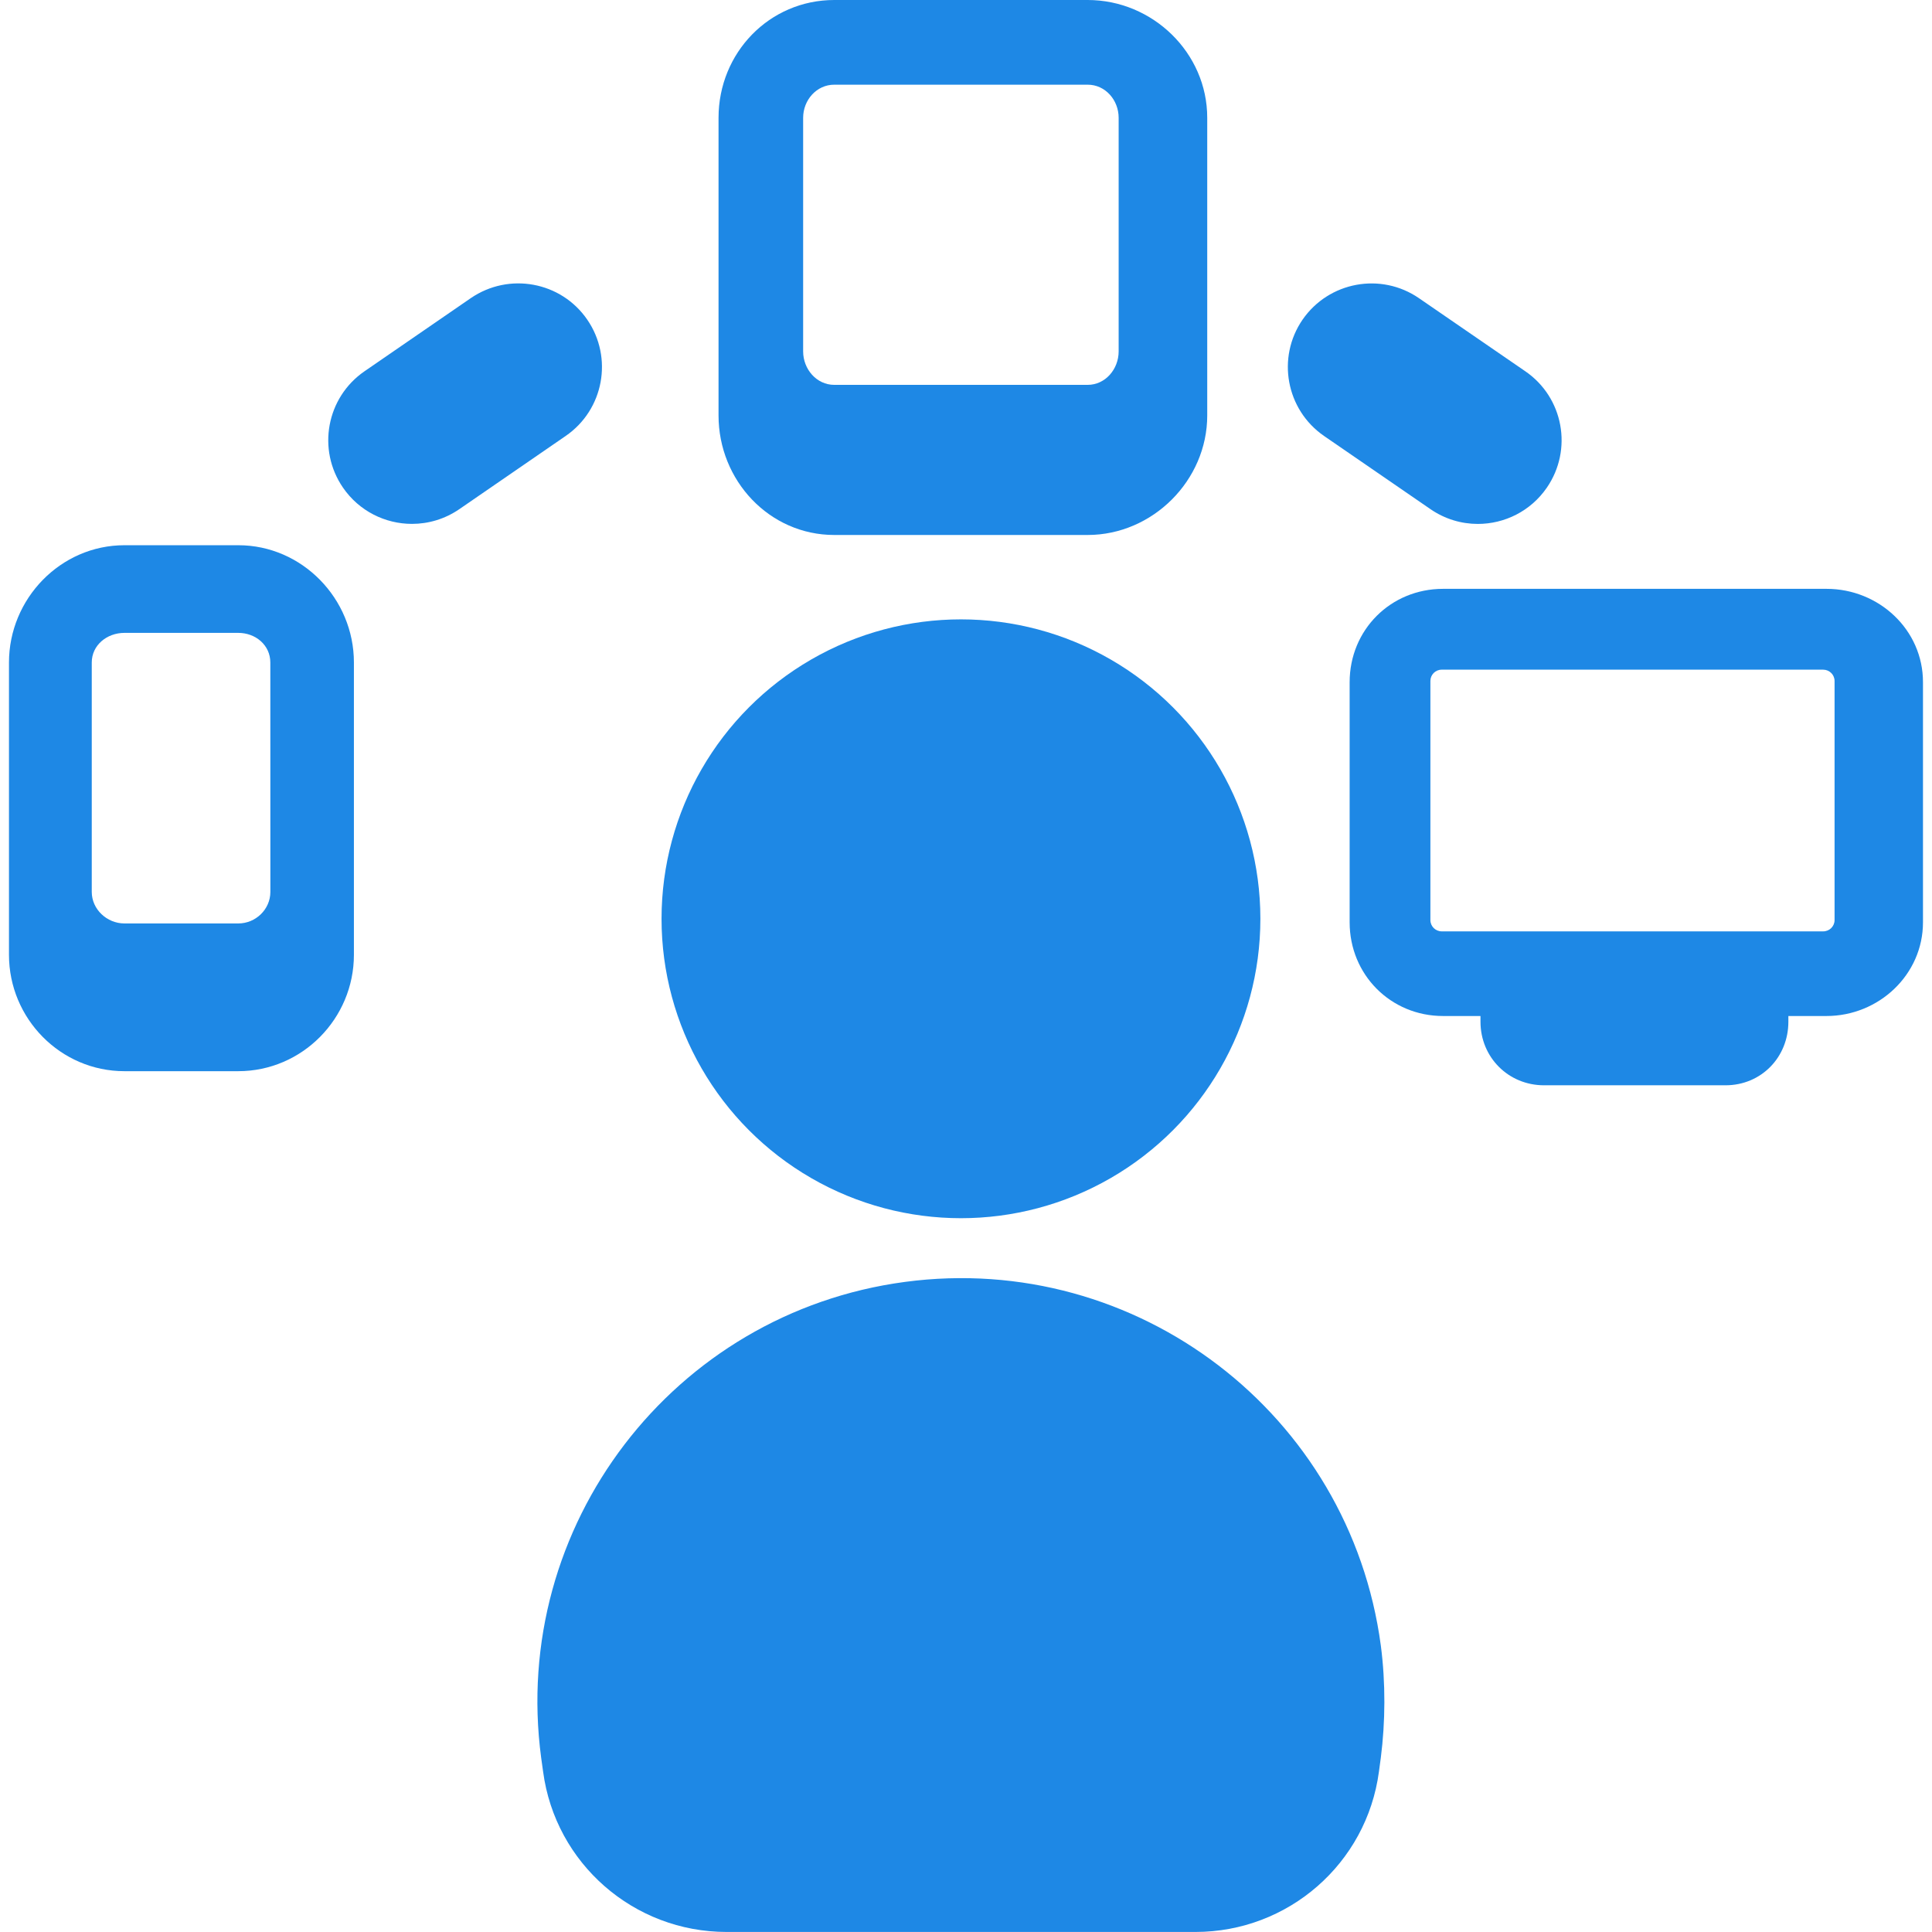
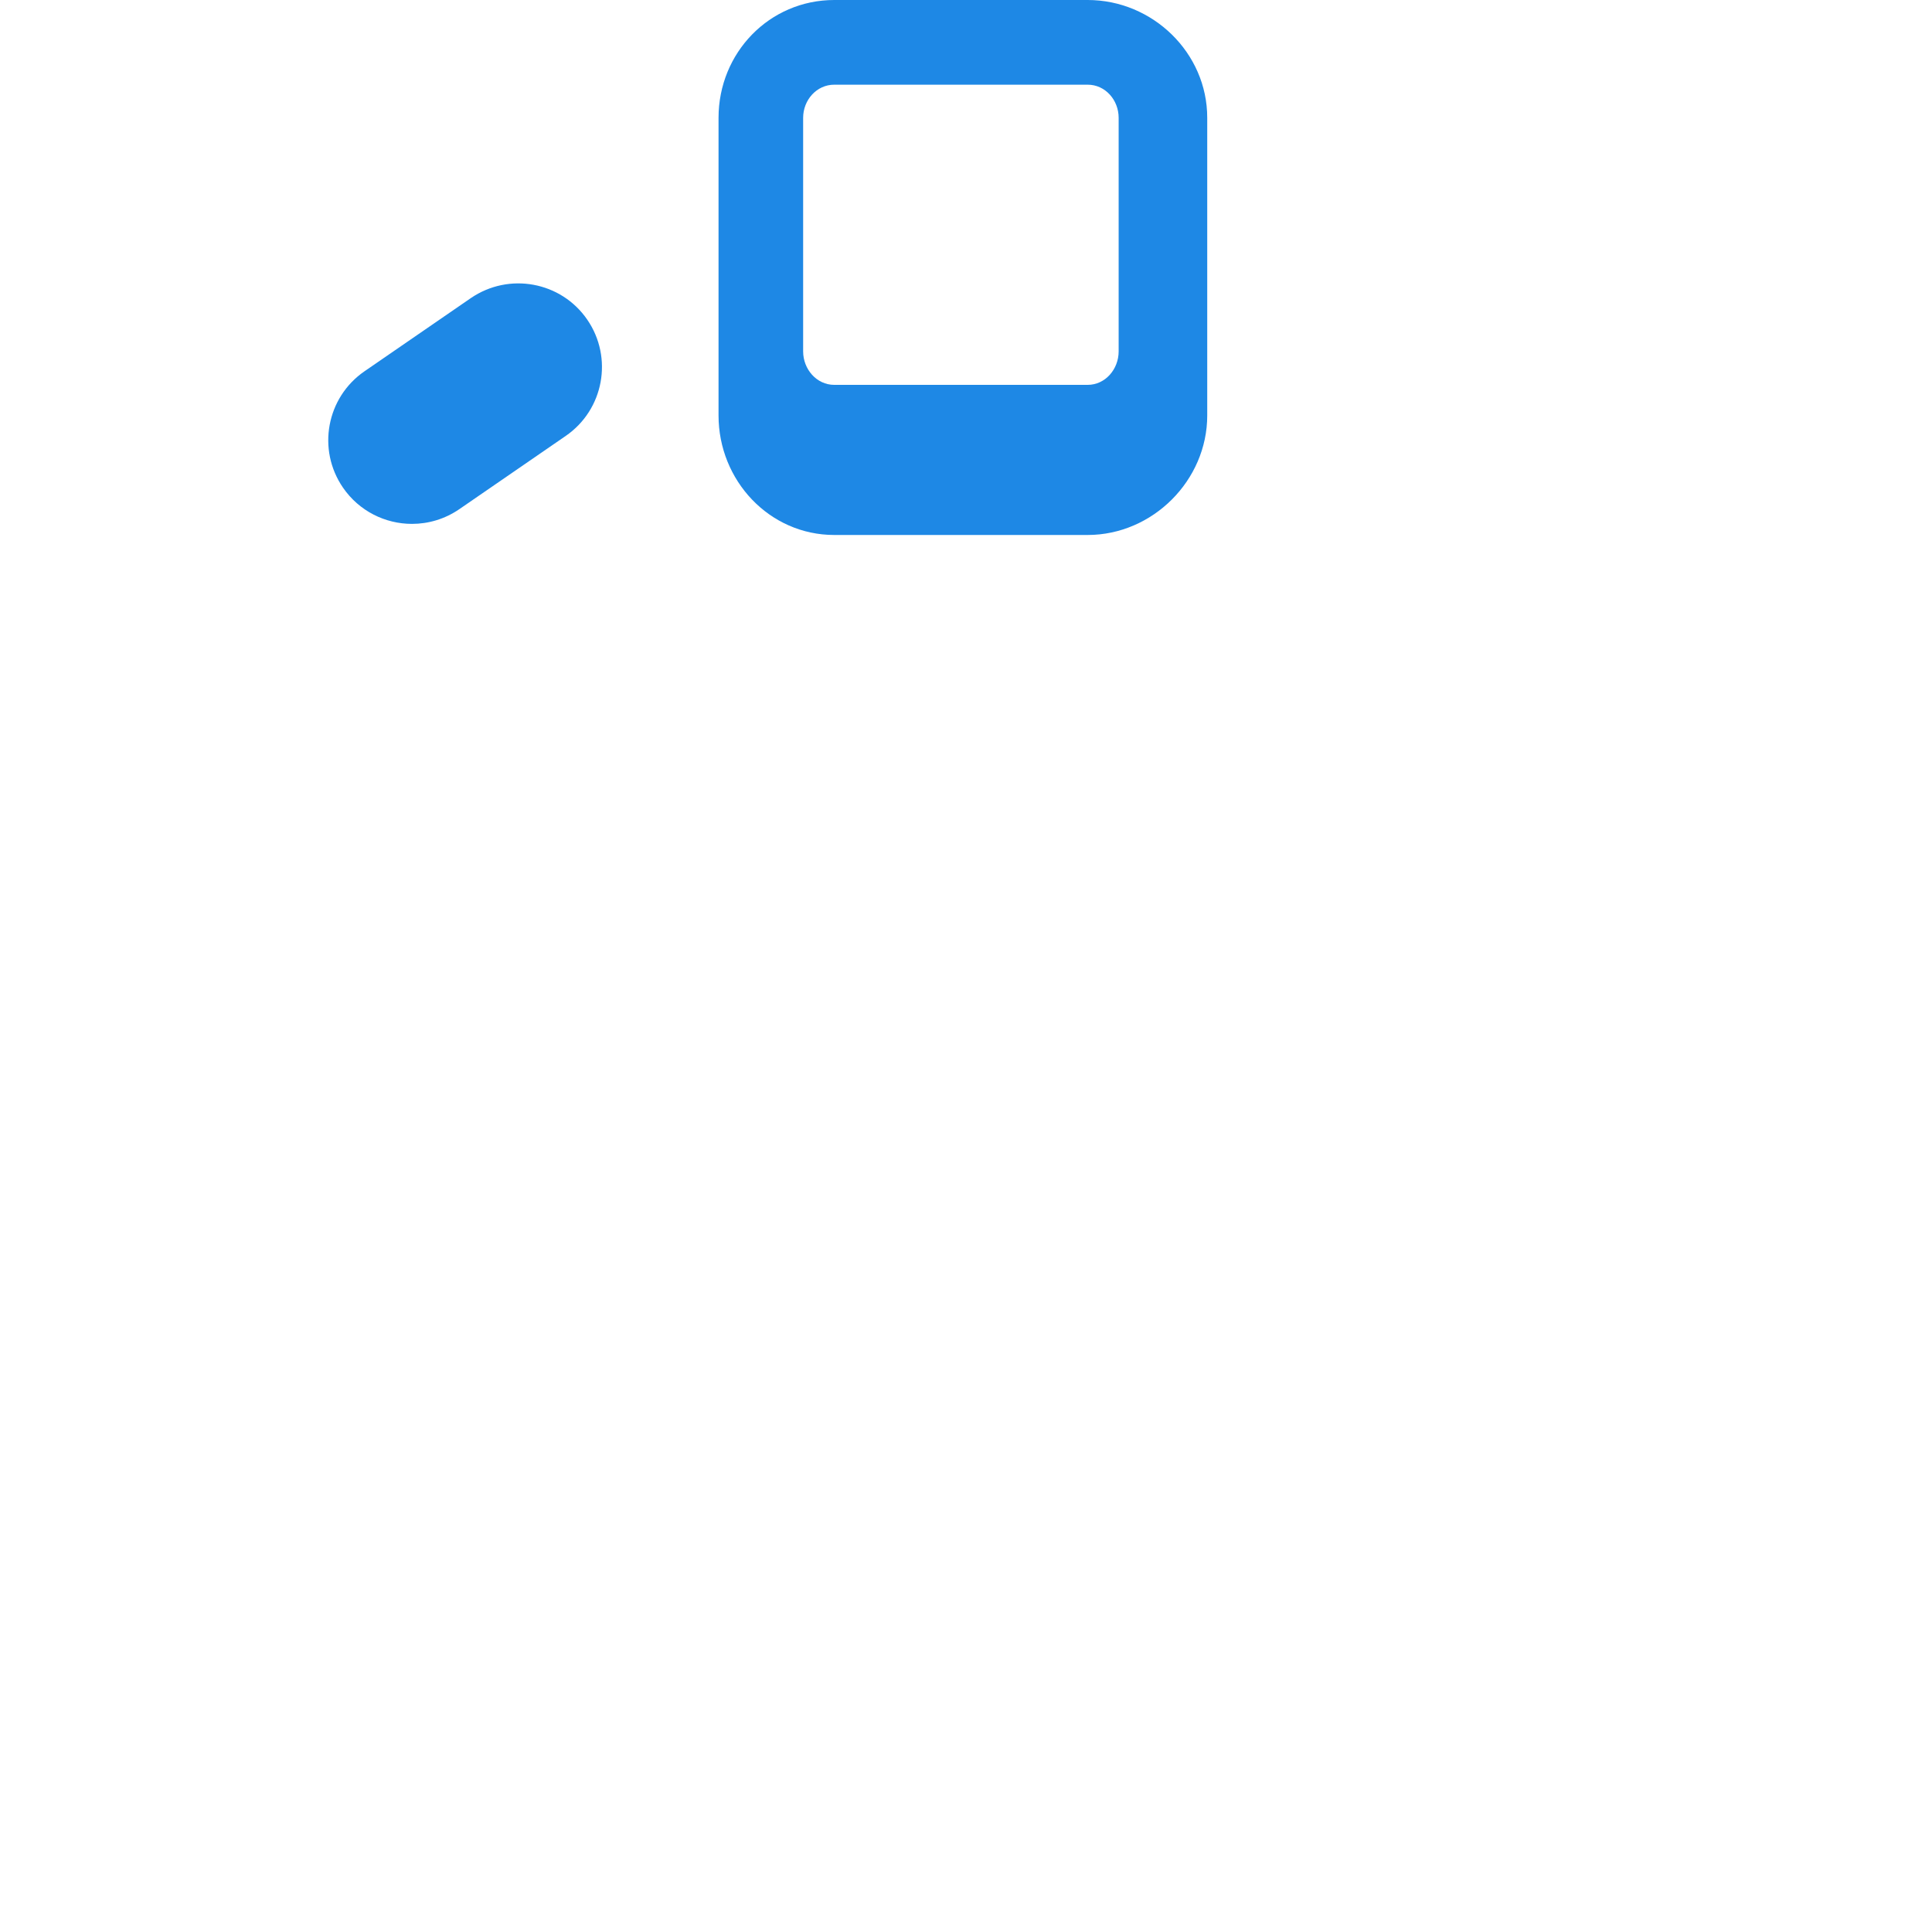
<svg xmlns="http://www.w3.org/2000/svg" version="1.1" id="Capa_1" x="0px" y="0px" width="512px" height="512px" viewBox="0 0 45.626 45.626" style="enable-background:new 0 0 45.626 45.626;" xml:space="preserve">
  <g>
    <g>
-       <path d="M5.628,12.876h-2.69c-1.507,0-2.726,1.263-2.726,2.77v6.902c0,1.508,1.219,2.749,2.726,2.749h2.689    c1.507,0,2.731-1.241,2.731-2.749v-6.902C8.359,14.139,7.135,12.876,5.628,12.876z M6.385,21.063c0,0.412-0.346,0.745-0.757,0.745    h-2.69c-0.412,0-0.771-0.333-0.771-0.745v-5.417c0-0.41,0.358-0.7,0.771-0.7h2.689c0.411,0,0.757,0.29,0.757,0.7L6.385,21.063    L6.385,21.063z" fill="#1e88e5" />
      <path d="M19.702,12.634h5.984c1.533,0,2.824-1.287,2.824-2.823V2.782C28.511,1.247,27.22,0,25.687,0h-5.984    c-1.534,0-2.734,1.247-2.734,2.782V9.81C16.968,11.346,18.168,12.634,19.702,12.634z M18.967,2.782    C18.967,2.363,19.284,2,19.702,2h5.984c0.418,0,0.732,0.363,0.732,0.782v5.517c0,0.419-0.314,0.79-0.732,0.79h-5.984    c-0.418,0-0.735-0.371-0.735-0.79V2.782z" fill="#1e88e5" />
-       <path d="M43.136,13.906h-9.057c-1.236,0-2.206,0.967-2.206,2.206v5.669c0,1.238,0.97,2.213,2.206,2.213h0.884v0.135    c0,0.841,0.66,1.501,1.501,1.501h4.285c0.842,0,1.485-0.66,1.485-1.501v-0.135h0.899c1.237,0,2.28-0.976,2.28-2.213v-5.669    C45.415,14.873,44.372,13.906,43.136,13.906z M43.325,21.729c0,0.147-0.12,0.266-0.268,0.266h-9.01    c-0.146,0-0.267-0.119-0.267-0.266v-5.647c0-0.147,0.118-0.267,0.267-0.267h9.01c0.146,0,0.268,0.119,0.268,0.267V21.729z" fill="#1e88e5" />
-       <path d="M21.374,30.273c-5.478,0.729-9.324,5.762-8.594,11.237l0.046,0.329c0.289,2.171,2.142,3.786,4.333,3.786h11.072    c2.191,0,4.045-1.615,4.334-3.786l0.045-0.333c0.107-0.842,0.115-1.757,0-2.642C31.88,33.39,26.849,29.544,21.374,30.273z" fill="#1e88e5" />
-       <circle cx="22.694" cy="21.698" r="7.071" fill="#1e88e5" />
      <path d="M13.868,7.548c-0.617-0.898-1.846-1.125-2.749-0.508L8.608,8.768C7.709,9.387,7.482,10.617,8.1,11.516    c0.383,0.557,1.001,0.856,1.629,0.856c0.387,0,0.776-0.113,1.119-0.348l2.512-1.729C14.259,9.677,14.486,8.447,13.868,7.548z" fill="#1e88e5" />
-       <path d="M31.269,10.296l2.514,1.729c0.342,0.235,0.732,0.348,1.117,0.348c0.63,0,1.246-0.299,1.63-0.856    c0.618-0.899,0.394-2.129-0.507-2.748l-2.514-1.728c-0.898-0.617-2.127-0.39-2.748,0.508C30.144,8.447,30.371,9.677,31.269,10.296    z" fill="#1e88e5" />
    </g>
  </g>
  <g>
</g>
  <g>
</g>
  <g>
</g>
  <g>
</g>
  <g>
</g>
  <g>
</g>
  <g>
</g>
  <g>
</g>
  <g>
</g>
  <g>
</g>
  <g>
</g>
  <g>
</g>
  <g>
</g>
  <g>
</g>
  <g>
</g>
</svg>